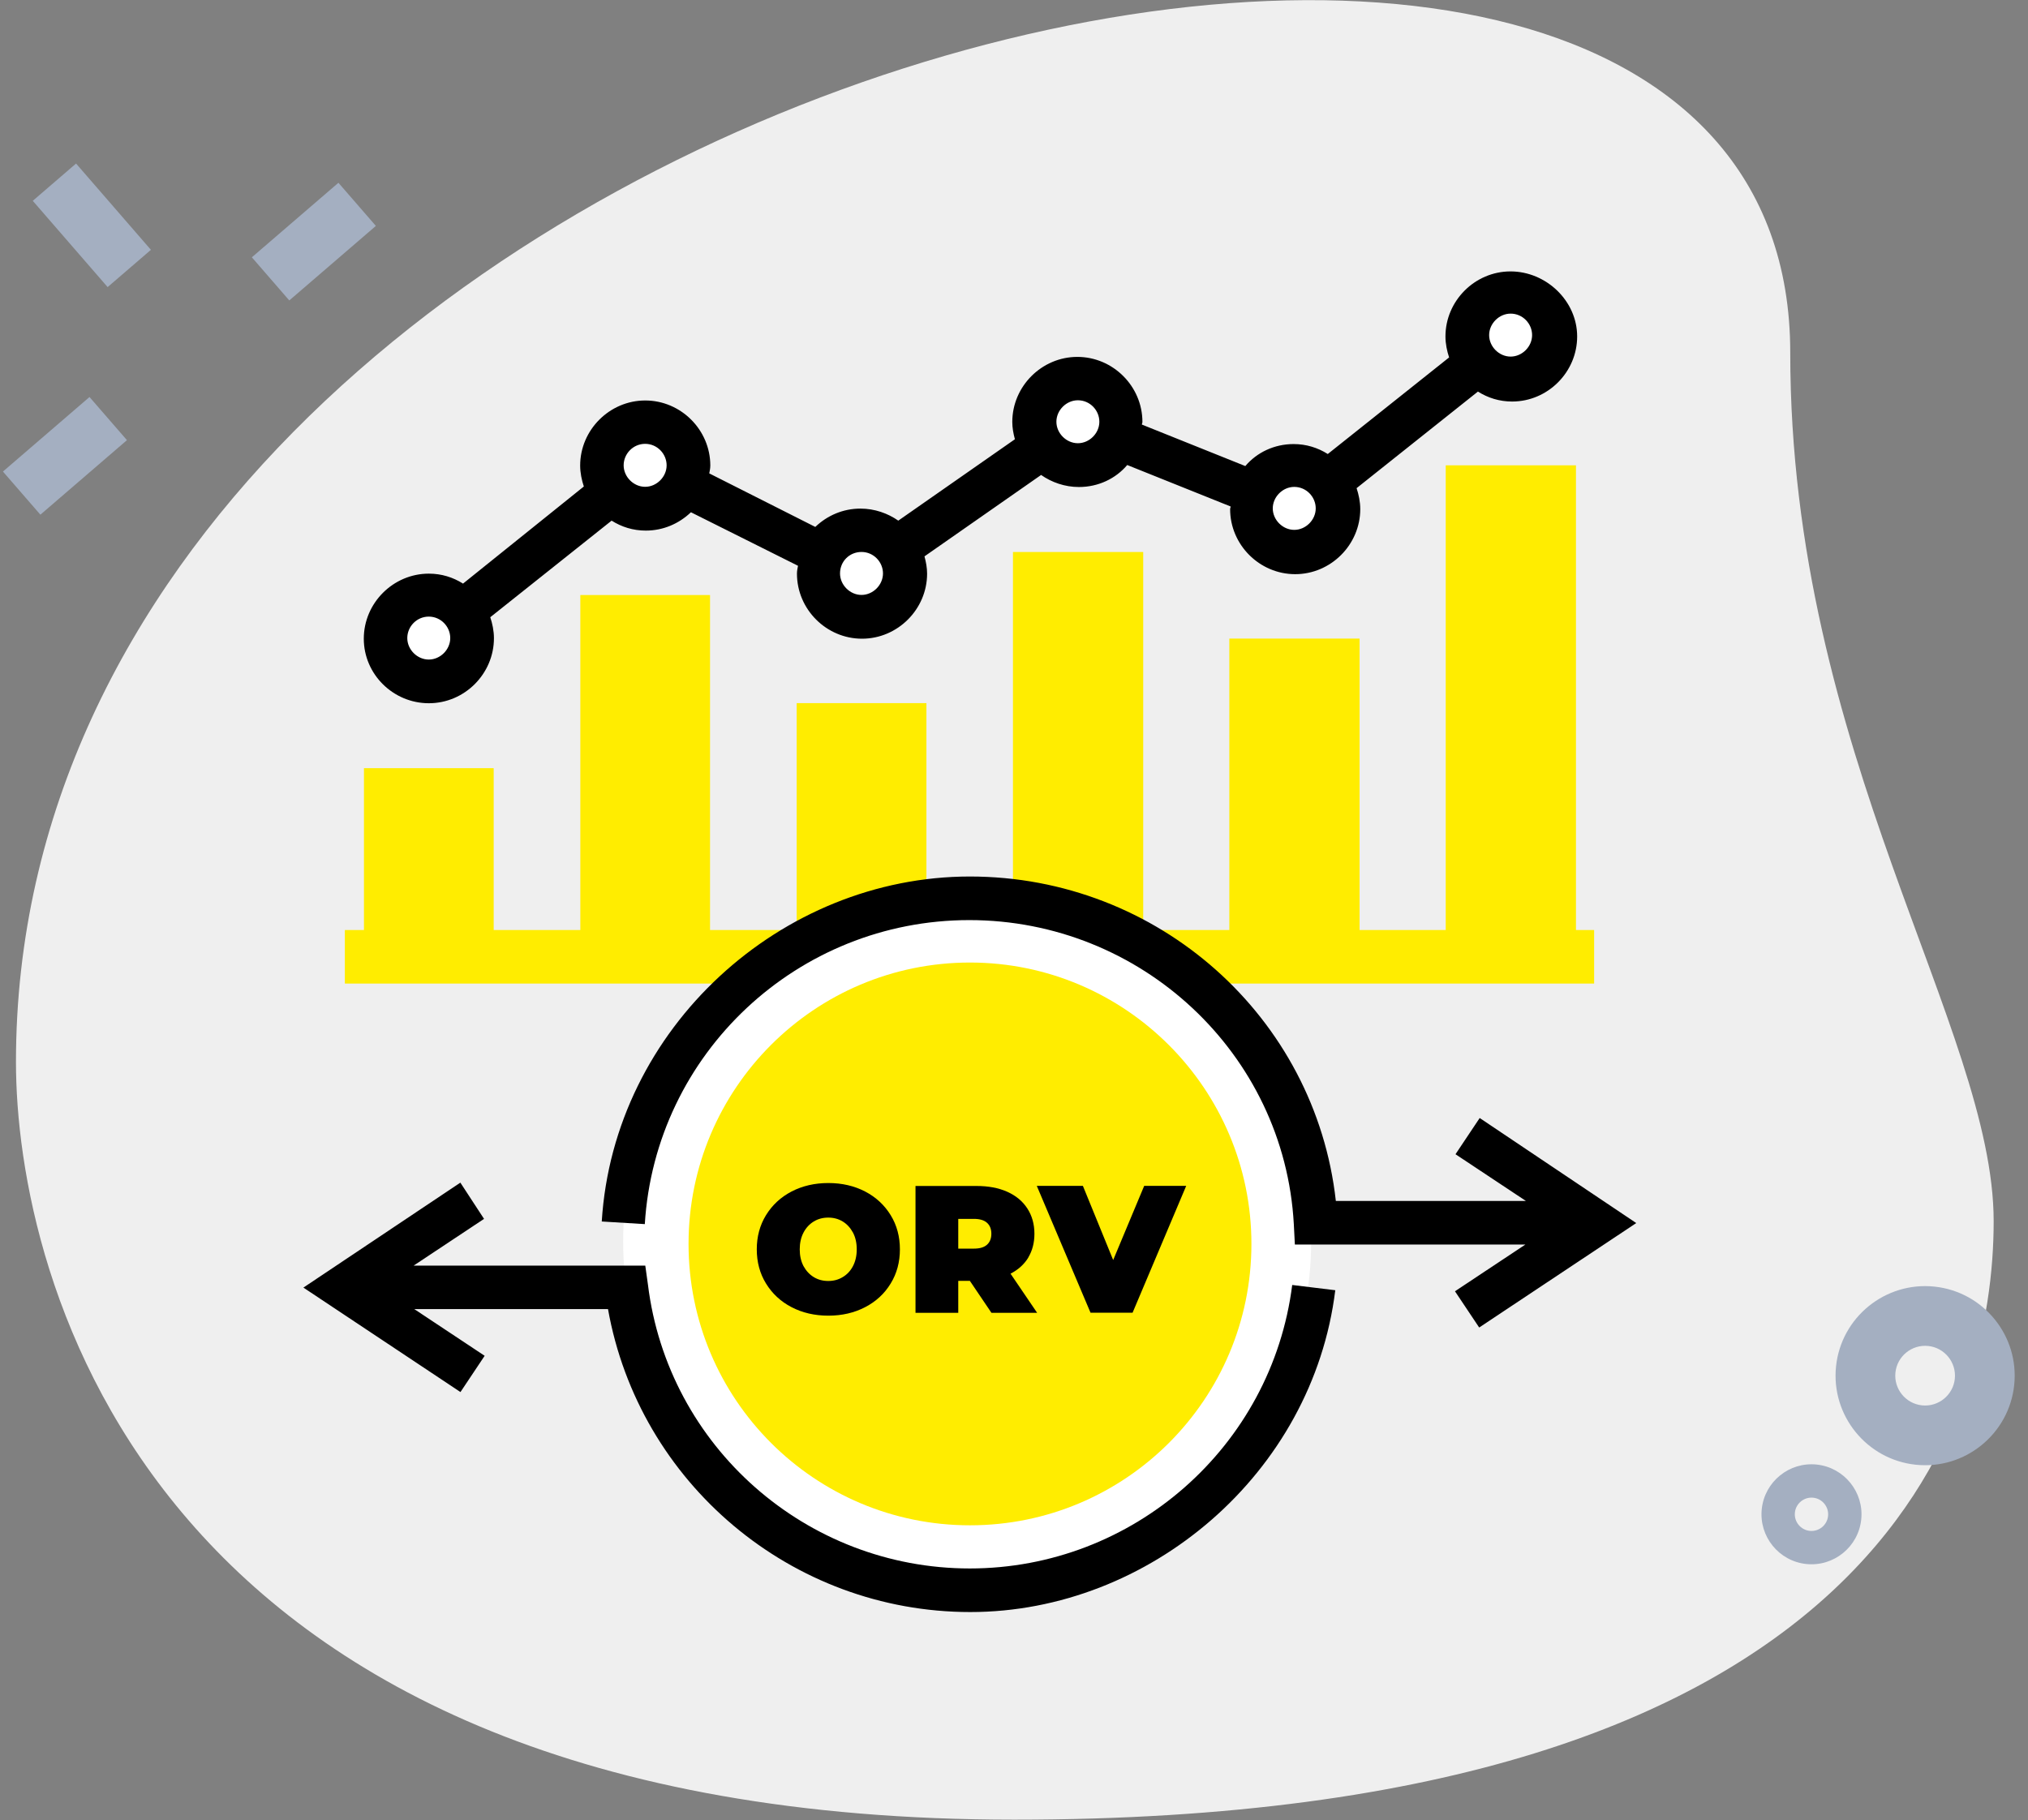
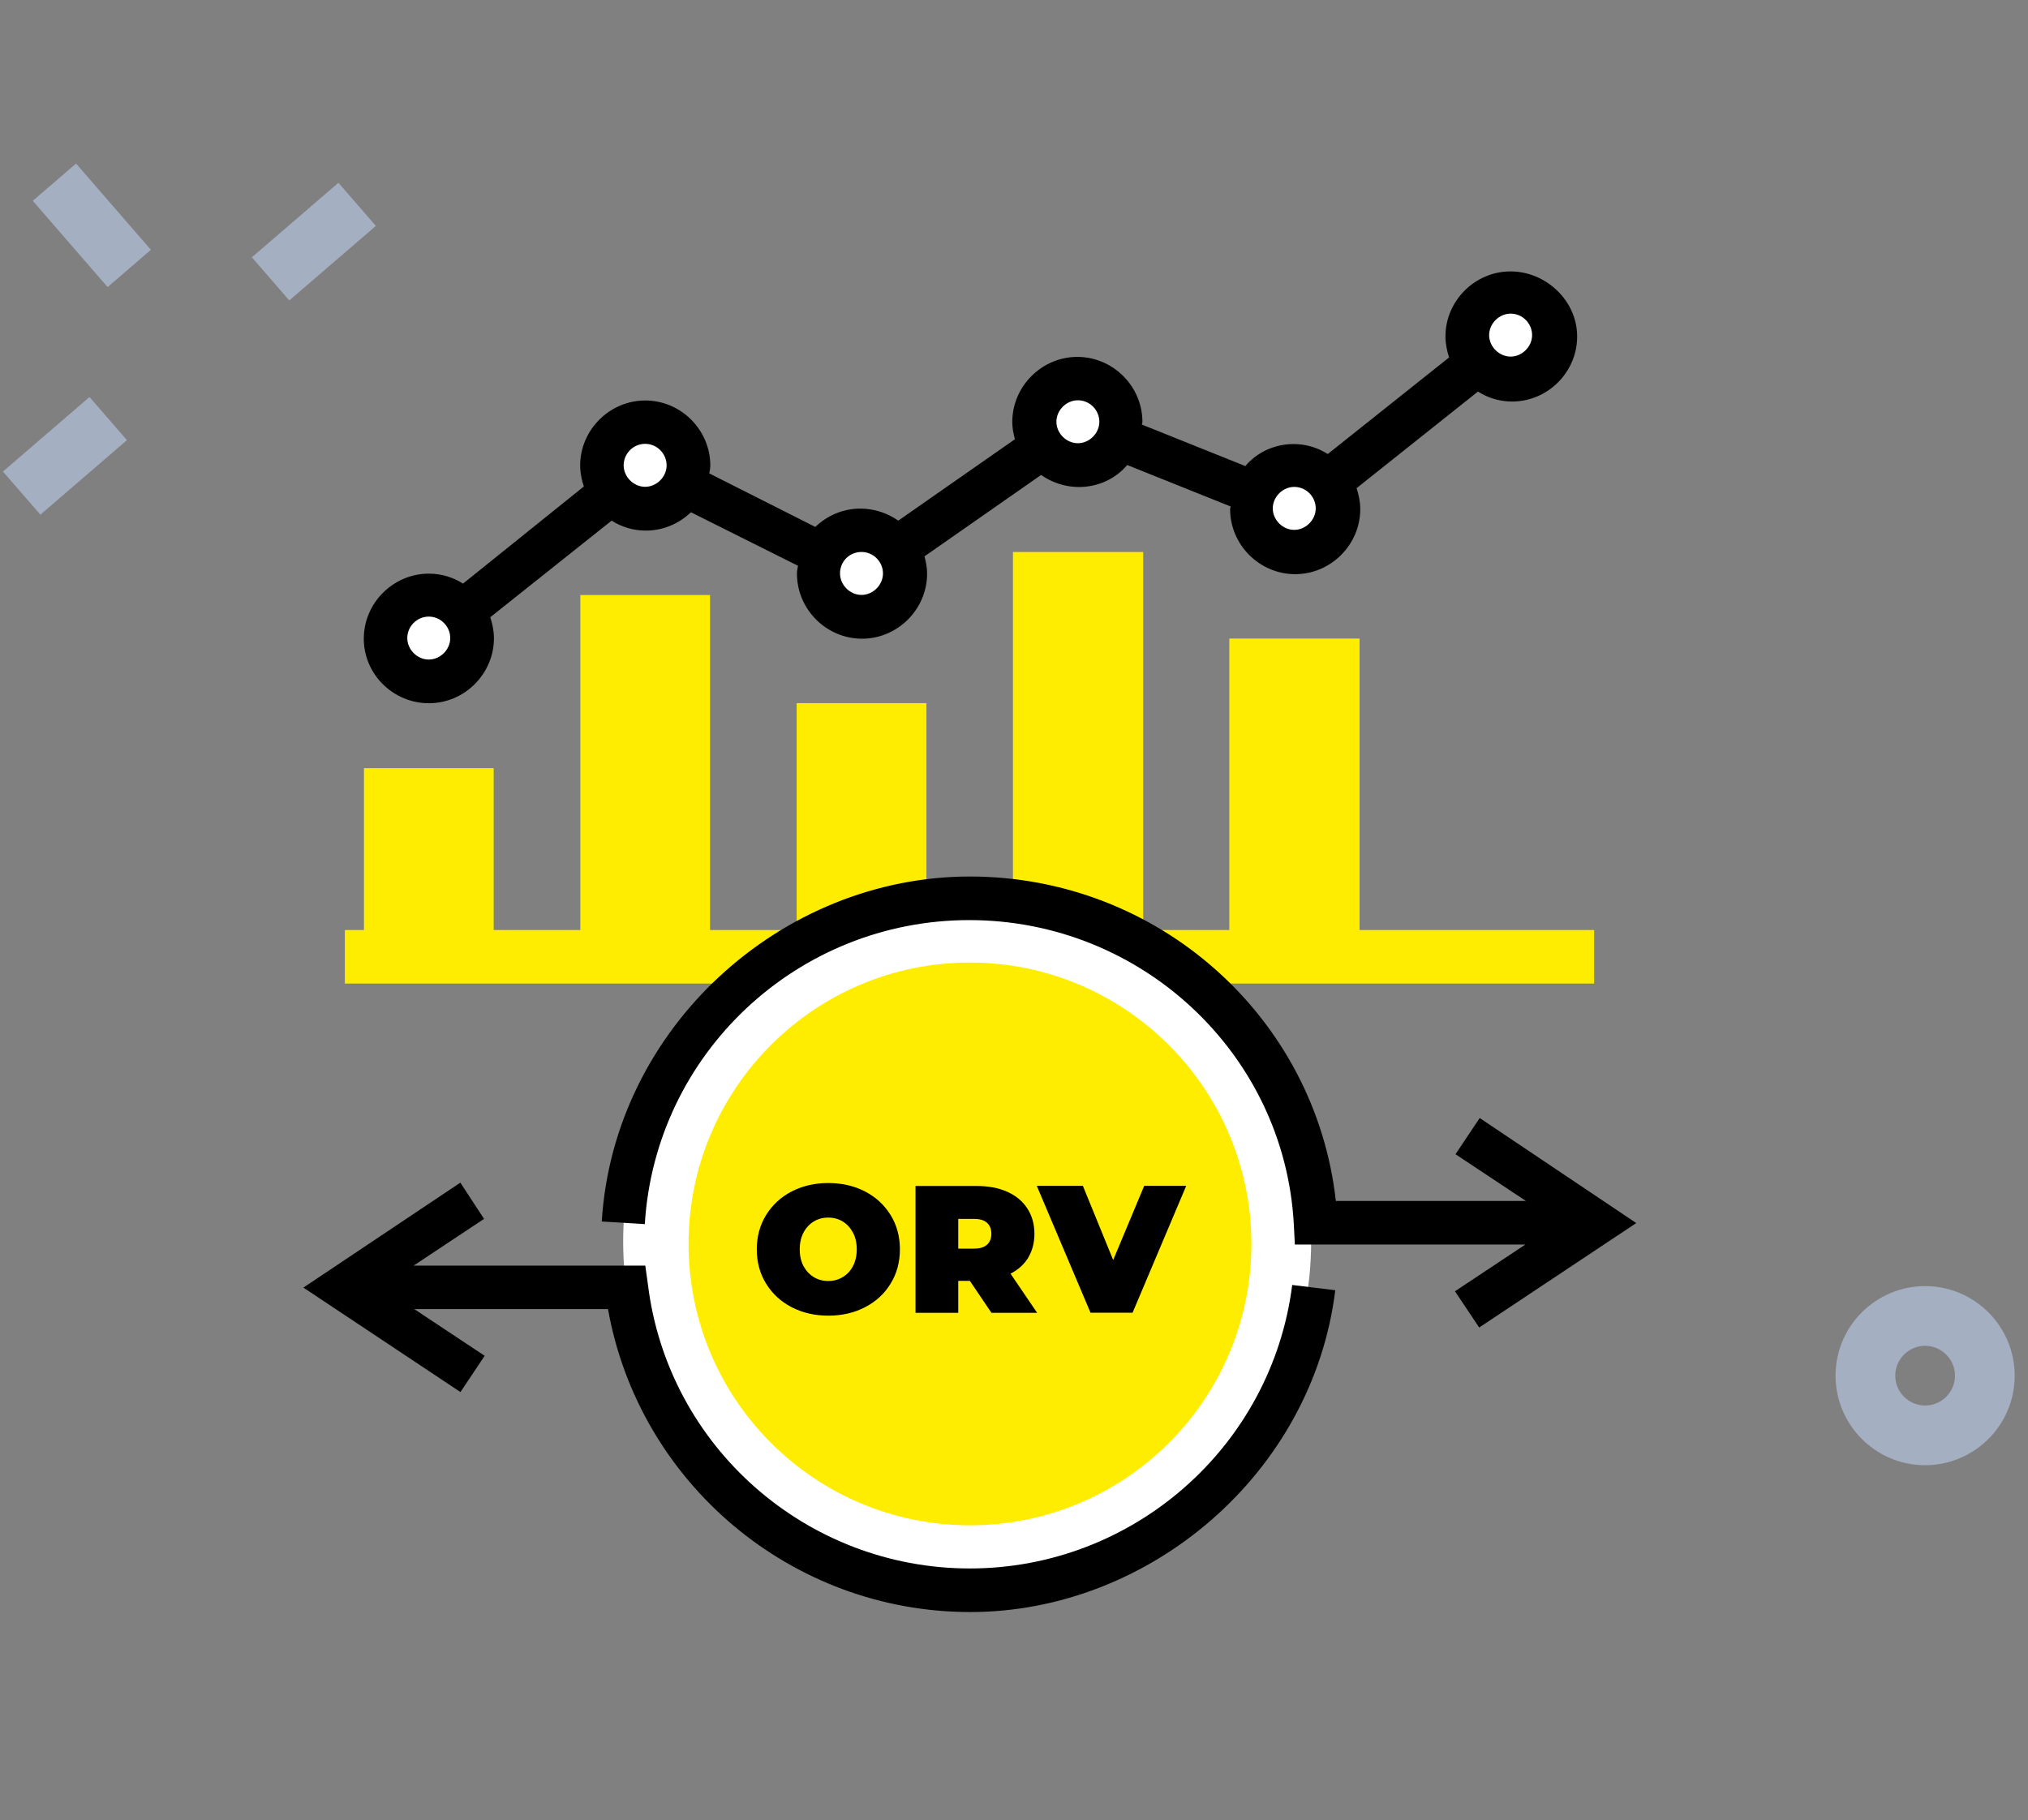
<svg xmlns="http://www.w3.org/2000/svg" width="127" height="114" viewBox="0 0 127 114" fill="none">
  <rect x="0" y="0" width="127" height="114" fill="#808080" stroke="none" />
-   <path d="M112.111 22.087C112.111 47.176 124.85 64.405 124.85 76.494C124.85 88.584 118.038 113.974 63.521 113.974C9.003 113.974 1 79.817 1 66.52C1 4.253 112.111 -22.345 112.111 22.087Z" fill="#EFEFEF" />
  <path fill-rule="evenodd" clip-rule="evenodd" d="M121.143 80.586C118.067 80.263 115.302 82.503 114.979 85.579C114.656 88.654 116.896 91.42 119.972 91.743C123.047 92.066 125.813 89.826 126.136 86.75C126.459 83.674 124.219 80.909 121.143 80.586ZM120.753 84.305C121.779 84.413 122.524 85.337 122.417 86.36C122.31 87.382 121.389 88.132 120.362 88.024C119.336 87.916 118.59 86.992 118.698 85.969C118.805 84.946 119.726 84.197 120.753 84.305Z" fill="#A4AFC1" />
-   <path fill-rule="evenodd" clip-rule="evenodd" d="M113.768 91.732C112.051 91.552 110.507 92.803 110.327 94.52C110.147 96.237 111.397 97.781 113.114 97.961C114.831 98.142 116.376 96.891 116.556 95.174C116.736 93.457 115.485 91.913 113.768 91.732ZM113.55 93.809C114.123 93.869 114.539 94.385 114.479 94.956C114.42 95.527 113.905 95.945 113.332 95.885C112.759 95.825 112.343 95.309 112.403 94.738C112.463 94.167 112.977 93.749 113.55 93.809Z" fill="#A4AFC1" />
  <path d="M2.052 12.578L4.763 10.243L9.451 15.648L6.74 17.982L2.052 12.578Z" fill="#A4AFC1" />
  <path d="M0.184 29.535L5.605 24.867L7.95 27.569L2.529 32.237L0.184 29.535Z" fill="#A4AFC1" />
  <path d="M15.772 16.116L21.193 11.448L23.538 14.15L18.116 18.818L15.772 16.116Z" fill="#A4AFC1" />
  <path d="M99.83 58.252H21.596V61.605H99.83V58.252Z" fill="#FFED00" />
  <path d="M60.567 99.296C72.464 99.296 82.109 89.651 82.109 77.754C82.109 65.857 72.464 56.212 60.567 56.212C48.669 56.212 39.025 65.857 39.025 77.754C39.025 89.651 48.669 99.296 60.567 99.296Z" fill="white" />
  <path d="M26.96 41.809C28.015 41.809 28.87 40.954 28.87 39.899C28.87 38.845 28.015 37.99 26.96 37.99C25.906 37.99 25.051 38.845 25.051 39.899C25.051 40.954 25.906 41.809 26.96 41.809Z" fill="white" />
  <path d="M40.542 31.021C41.633 31.021 42.517 30.137 42.517 29.046C42.517 27.955 41.633 27.071 40.542 27.071C39.452 27.071 38.567 27.955 38.567 29.046C38.567 30.137 39.452 31.021 40.542 31.021Z" fill="white" />
  <path d="M53.596 38.325C54.922 38.325 55.998 37.25 55.998 35.923C55.998 34.597 54.922 33.522 53.596 33.522C52.27 33.522 51.195 34.597 51.195 35.923C51.195 37.25 52.27 38.325 53.596 38.325Z" fill="white" />
  <path d="M67.603 28.883C68.875 28.883 69.906 27.852 69.906 26.58C69.906 25.308 68.875 24.276 67.603 24.276C66.331 24.276 65.3 25.308 65.3 26.58C65.3 27.852 66.331 28.883 67.603 28.883Z" fill="white" />
  <path d="M80.924 34.178C82.197 34.178 83.228 33.147 83.228 31.875C83.228 30.603 82.197 29.572 80.924 29.572C79.653 29.572 78.621 30.603 78.621 31.875C78.621 33.147 79.653 34.178 80.924 34.178Z" fill="white" />
  <path d="M94.831 23.16C96.012 23.16 96.97 22.202 96.97 21.021C96.97 19.839 96.012 18.882 94.831 18.882C93.649 18.882 92.692 19.839 92.692 21.021C92.692 22.202 93.649 23.16 94.831 23.16Z" fill="white" />
-   <path d="M90.536 29.145H98.692V58.968H90.536V29.145Z" fill="#FFED00" />
+   <path d="M90.536 29.145H98.692H90.536V29.145Z" fill="#FFED00" />
  <path d="M76.985 39.997H85.141V58.967H76.985V39.997Z" fill="#FFED00" />
  <path d="M63.435 56.404L71.591 59.134V34.574H63.435V56.404Z" fill="#FFED00" />
  <path d="M49.891 59.133L58.015 56.403V44.041H49.891V59.133Z" fill="#FFED00" />
  <path d="M36.342 37.27H44.465V58.969H36.342V37.27Z" fill="#FFED00" />
  <path d="M22.793 48.114H30.916V58.968H22.793V48.114Z" fill="#FFED00" />
  <path d="M78.368 77.912C78.368 87.644 70.474 95.537 60.743 95.537C51.012 95.537 43.119 87.644 43.119 77.912C43.119 68.181 51.012 60.288 60.743 60.288C70.474 60.288 78.368 68.214 78.368 77.912Z" fill="#FFED00" />
  <path d="M60.732 98.24C50.502 98.24 41.821 90.609 40.575 80.452L40.41 79.271H25.903L30.312 76.344L28.829 74.074L19 80.648L28.836 87.191L30.351 84.92L25.942 81.994H38.075C40.017 92.879 49.551 100.97 60.765 100.97C71.979 100.97 82.208 92.289 83.619 80.813L80.922 80.484C79.643 90.616 70.955 98.24 60.732 98.24Z" fill="black" />
  <path d="M26.857 44.047C29.095 44.047 30.932 42.203 30.932 39.972C30.932 39.513 30.834 39.054 30.702 38.66L38.301 32.61C38.924 33.004 39.646 33.234 40.44 33.234C41.523 33.234 42.513 32.807 43.268 32.085L49.974 35.438C49.941 35.602 49.908 35.766 49.908 35.93C49.908 38.168 51.752 40.005 53.983 40.005C56.214 40.005 58.058 38.161 58.058 35.93C58.058 35.569 57.992 35.209 57.894 34.848L65.197 29.749C65.853 30.209 66.68 30.504 67.566 30.504C68.78 30.504 69.869 29.979 70.591 29.126L77.067 31.724C77.067 31.79 77.034 31.823 77.034 31.888C77.034 34.126 78.878 35.963 81.109 35.963C83.34 35.963 85.184 34.119 85.184 31.888C85.184 31.429 85.085 30.97 84.954 30.576L92.553 24.526C93.176 24.92 93.898 25.15 94.692 25.15C96.929 25.15 98.767 23.306 98.767 21.075C98.767 18.844 96.824 17 94.593 17C92.362 17 90.519 18.844 90.519 21.075C90.519 21.534 90.617 21.993 90.748 22.387L83.15 28.437C82.526 28.043 81.805 27.814 81.011 27.814C79.797 27.814 78.708 28.339 77.986 29.192L71.509 26.593C71.509 26.528 71.542 26.495 71.542 26.429C71.542 24.192 69.698 22.354 67.467 22.354C65.237 22.354 63.393 24.198 63.393 26.429C63.393 26.79 63.458 27.151 63.557 27.512L56.254 32.61C55.597 32.151 54.771 31.856 53.885 31.856C52.802 31.856 51.811 32.282 51.057 33.004L44.416 29.651C44.449 29.487 44.482 29.323 44.482 29.159C44.482 26.921 42.638 25.084 40.407 25.084C38.176 25.084 36.332 26.928 36.332 29.159C36.332 29.618 36.431 30.077 36.562 30.471L28.996 36.554C28.373 36.16 27.651 35.93 26.857 35.93C24.62 35.93 22.782 37.774 22.782 40.005C22.782 42.236 24.626 44.047 26.857 44.047ZM94.6 19.644C95.355 19.644 95.945 20.268 95.945 20.989C95.945 21.711 95.322 22.335 94.6 22.335C93.878 22.335 93.255 21.711 93.255 20.989C93.255 20.268 93.878 19.644 94.6 19.644ZM81.05 30.497C81.805 30.497 82.395 31.121 82.395 31.843C82.395 32.564 81.772 33.188 81.05 33.188C80.328 33.188 79.705 32.564 79.705 31.843C79.705 31.121 80.328 30.497 81.05 30.497ZM67.5 25.071C68.255 25.071 68.845 25.694 68.845 26.416C68.845 27.138 68.222 27.761 67.5 27.761C66.778 27.761 66.155 27.138 66.155 26.416C66.155 25.694 66.778 25.071 67.5 25.071ZM53.95 34.572C54.705 34.572 55.295 35.196 55.295 35.917C55.295 36.639 54.672 37.263 53.95 37.263C53.229 37.263 52.605 36.639 52.605 35.917C52.605 35.163 53.196 34.572 53.95 34.572ZM40.401 27.8C41.155 27.8 41.746 28.424 41.746 29.146C41.746 29.867 41.122 30.491 40.401 30.491C39.679 30.491 39.055 29.867 39.055 29.146C39.055 28.424 39.646 27.8 40.401 27.8ZM26.851 38.621C27.605 38.621 28.196 39.244 28.196 39.966C28.196 40.688 27.573 41.311 26.851 41.311C26.129 41.311 25.506 40.688 25.506 39.966C25.506 39.244 26.096 38.621 26.851 38.621Z" fill="black" />
  <path d="M92.664 70.025L91.148 72.295L95.558 75.222H83.655C82.375 63.712 72.539 54.9 60.735 54.9C48.93 54.9 38.438 64.368 37.684 76.508L40.38 76.672C41.037 65.983 49.947 57.63 60.702 57.63C71.457 57.63 80.433 65.983 81.023 76.672L81.089 77.951H95.525L91.115 80.878L92.631 83.148L102.467 76.606L92.67 70.031L92.664 70.025Z" fill="black" />
  <path d="M54.177 74.63C53.494 74.276 52.727 74.099 51.873 74.099C51.02 74.099 50.253 74.276 49.57 74.63C48.888 74.985 48.356 75.483 47.969 76.113C47.582 76.743 47.392 77.458 47.392 78.252C47.392 79.046 47.582 79.762 47.969 80.391C48.356 81.021 48.888 81.52 49.57 81.874C50.253 82.229 51.02 82.406 51.873 82.406C52.727 82.406 53.494 82.229 54.177 81.874C54.859 81.52 55.391 81.028 55.778 80.391C56.165 79.762 56.355 79.046 56.355 78.252C56.355 77.458 56.165 76.743 55.778 76.113C55.391 75.483 54.859 74.985 54.177 74.63ZM53.416 79.302C53.258 79.604 53.041 79.834 52.772 79.991C52.503 80.155 52.202 80.234 51.867 80.234C51.532 80.234 51.23 80.155 50.961 79.991C50.692 79.827 50.482 79.598 50.318 79.302C50.161 79 50.082 78.653 50.082 78.252C50.082 77.852 50.161 77.504 50.318 77.203C50.476 76.901 50.692 76.671 50.961 76.507C51.23 76.343 51.532 76.264 51.867 76.264C52.202 76.264 52.503 76.343 52.772 76.507C53.041 76.671 53.251 76.901 53.416 77.203C53.573 77.498 53.652 77.852 53.652 78.252C53.652 78.653 53.573 79 53.416 79.302Z" fill="black" />
  <path d="M64.392 78.765C64.648 78.339 64.779 77.846 64.779 77.276C64.779 76.672 64.628 76.14 64.333 75.688C64.038 75.235 63.618 74.887 63.073 74.644C62.529 74.402 61.886 74.283 61.157 74.283H57.332V82.23H60.009V80.228H60.737L62.089 82.23H64.95L63.283 79.776C63.769 79.526 64.136 79.192 64.399 78.765H64.392ZM61.807 77.965C61.623 78.129 61.354 78.207 60.987 78.207H60.009V76.344H60.987C61.347 76.344 61.623 76.422 61.807 76.587C61.991 76.751 62.082 76.98 62.082 77.276C62.082 77.571 61.991 77.8 61.807 77.965Z" fill="black" />
  <path d="M71.653 74.276L69.711 78.922L67.814 74.276H64.927L68.293 82.223H70.925L74.284 74.276H71.653Z" fill="black" />
</svg>